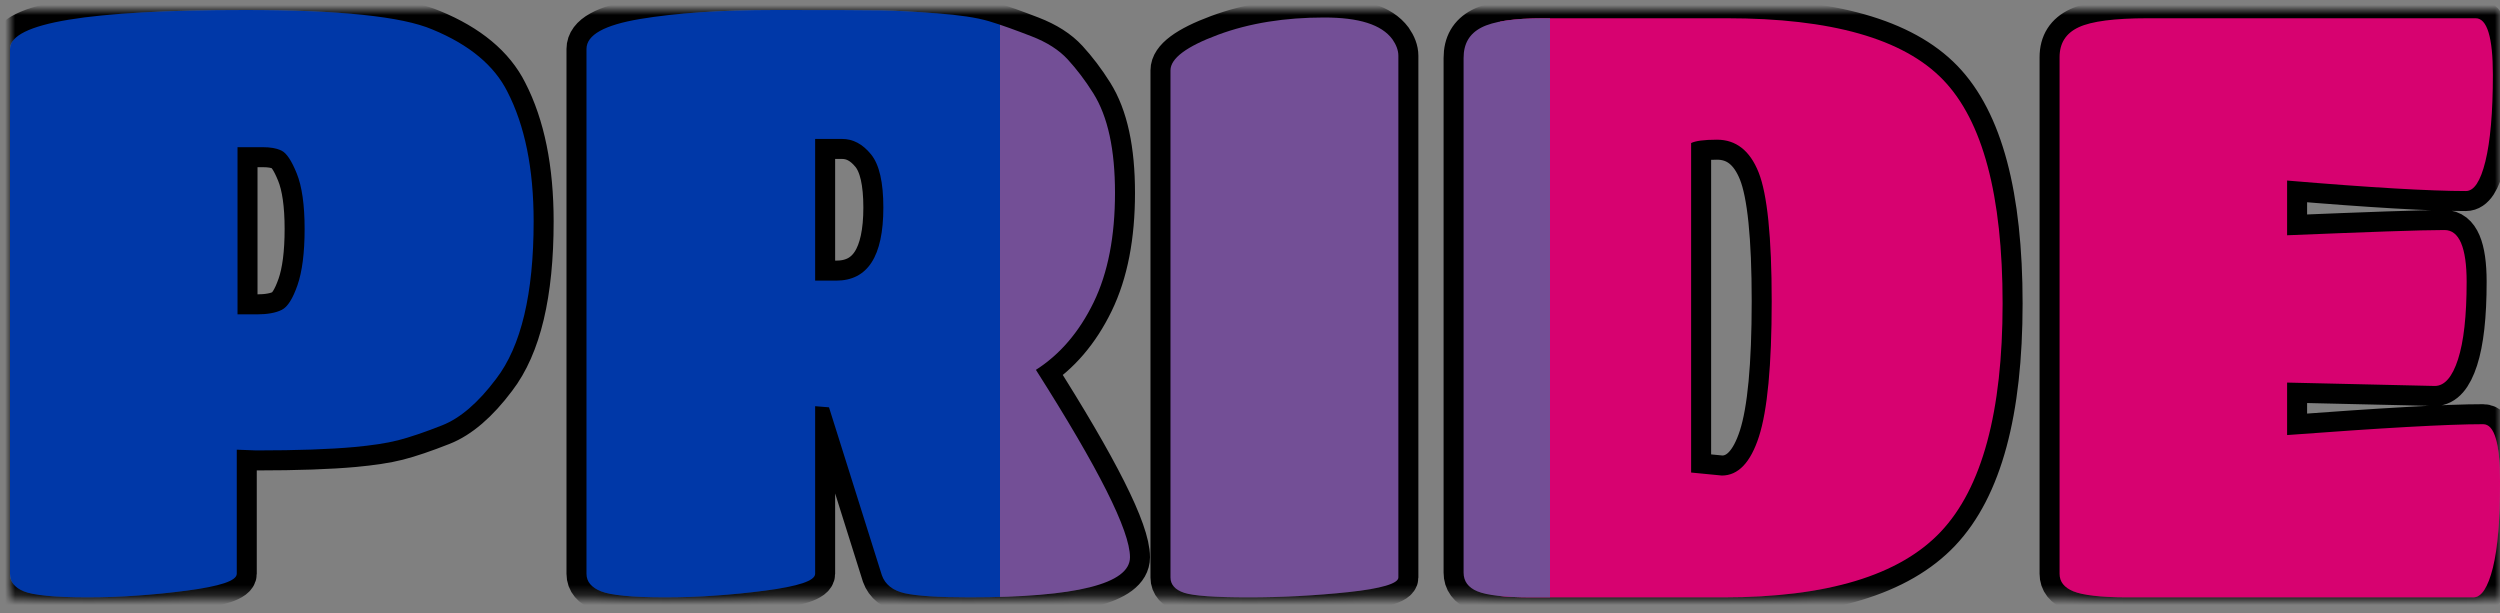
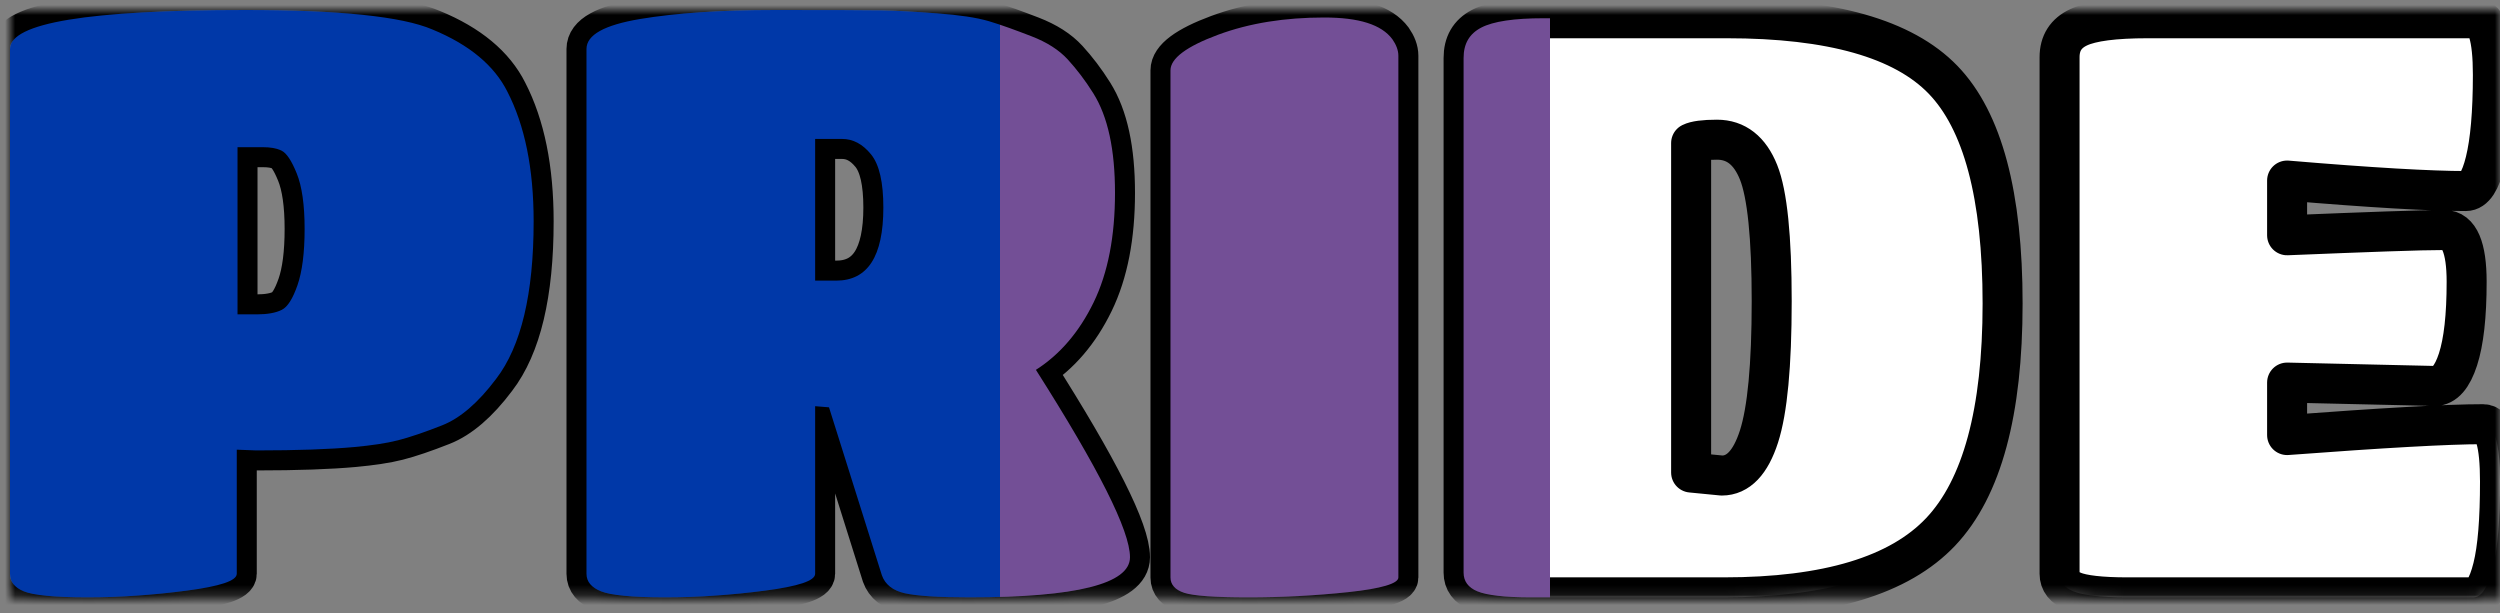
<svg xmlns="http://www.w3.org/2000/svg" xmlns:xlink="http://www.w3.org/1999/xlink" height="100%" stroke-miterlimit="10" style="fill-rule:nonzero;clip-rule:evenodd;stroke-linecap:round;stroke-linejoin:round;" version="1.1" viewBox="0 0 250 61.333" width="100%" xml:space="preserve">
  <rect x="0" y="0" width="250" height="61.333" fill="#808080" stroke="none" />
  <defs>
    <path d="M24.502 1C8.842 1 1 2.288 1 4.898L1 57.374C1 58.19 1.462 58.756 2.387 59.136C3.311 59.517 5.442 59.736 8.759 59.736C12.076 59.736 15.375 59.496 18.692 59.061C22.009 58.626 23.677 58.081 23.677 57.374L23.677 44.968L25.626 45.043C29.759 45.043 33.017 44.923 35.41 44.705C37.15 44.542 38.626 44.33 39.795 44.031C40.964 43.731 42.424 43.238 44.218 42.531C46.012 41.824 47.821 40.276 49.615 37.883C52.117 34.621 53.364 29.372 53.364 22.14C53.364 16.866 52.48 12.543 50.74 9.171C49.435 6.561 46.941 4.472 43.243 2.949C40.198 1.644 33.963 1 24.502 1ZM77.503 1C72.065 1 67.571 1.301 64.009 1.9C60.447 2.498 58.649 3.484 58.649 4.898L58.649 57.374C58.649 58.19 59.159 58.756 60.111 59.136C61.062 59.517 63.176 59.736 66.52 59.736C69.865 59.736 73.212 59.496 76.528 59.061C79.845 58.626 81.514 58.081 81.514 57.374L81.514 40.62L82.9 40.732L88.186 57.525C88.512 58.449 89.276 59.052 90.472 59.324C91.668 59.596 93.82 59.736 96.919 59.736C107.631 59.736 112.999 58.39 112.999 55.725C112.999 53.061 109.844 46.826 103.591 36.984C105.984 35.461 107.923 33.2 109.364 30.237C110.804 27.273 111.5 23.615 111.5 19.292C111.5 14.969 110.794 11.659 109.326 9.321C108.51 8.016 107.647 6.899 106.777 5.948C105.907 4.996 104.691 4.222 103.141 3.624C101.592 3.026 100.184 2.505 98.906 2.124C97.628 1.744 95.908 1.5 93.733 1.337C91.558 1.174 89.677 1.065 88.073 1.037C86.469 1.01 82.941 1 77.503 1ZM132.416 1.75C128.501 1.75 124.962 2.305 121.808 3.474C118.654 4.643 117.048 5.839 117.048 7.035L117.048 57.749C117.048 58.456 117.51 58.987 118.434 59.286C119.359 59.585 121.5 59.736 124.844 59.736C128.188 59.736 131.535 59.565 134.852 59.211C138.169 58.858 139.837 58.347 139.837 57.749L139.837 5.573C139.837 5.029 139.618 4.467 139.238 3.924C138.15 2.456 135.896 1.75 132.416 1.75ZM154.343 1.825C151.407 1.825 149.317 2.136 148.121 2.762C146.925 3.387 146.359 4.384 146.359 5.798L146.359 57.262C146.359 58.132 146.822 58.756 147.746 59.136C148.671 59.517 150.442 59.736 153.106 59.736L172.373 59.736C182.704 59.736 189.943 57.554 194.075 53.176C198.208 48.799 200.26 41.17 200.26 30.349C200.26 19.529 198.27 12.077 194.3 7.972C190.331 3.866 183.113 1.825 172.672 1.825L154.343 1.825ZM214.766 1.825C211.449 1.825 209.147 2.126 207.869 2.724C206.591 3.322 205.957 4.309 205.957 5.723L205.957 57.374C205.957 58.19 206.42 58.756 207.344 59.136C208.269 59.517 210.077 59.736 212.742 59.736L247.339 59.736C248.154 59.736 248.798 58.732 249.288 56.775C249.777 54.817 250 51.96 250 48.154C250 44.347 249.455 42.419 248.313 42.419C244.724 42.419 238.171 42.799 228.71 43.506L228.71 38.258L243.478 38.596C244.457 38.596 245.231 37.701 245.802 35.934C246.373 34.167 246.664 31.601 246.664 28.175C246.664 24.75 245.921 23.003 244.453 23.003C242.006 23.003 236.757 23.201 228.71 23.527L228.71 18.055C237.083 18.762 243.055 19.104 246.589 19.104C247.405 19.104 248.049 18.128 248.538 16.143C249.028 14.158 249.288 11.264 249.288 7.485C249.288 3.705 248.705 1.825 247.564 1.825L214.766 1.825ZM81.514 13.894L84.212 13.894C85.3 13.894 86.256 14.398 87.099 15.431C87.941 16.464 88.335 18.252 88.335 20.754C88.335 25.647 86.766 28.063 83.613 28.063L81.514 28.063L81.514 13.894ZM171.698 13.969C173.601 13.969 174.988 15.055 175.858 17.23C176.728 19.405 177.17 23.708 177.17 30.124C177.17 36.541 176.739 41.046 175.896 43.656C175.053 46.266 173.816 47.554 172.185 47.554L169.112 47.254L169.112 14.306C169.547 14.089 170.393 13.969 171.698 13.969ZM23.752 14.719L26.301 14.719C27.008 14.719 27.621 14.812 28.138 15.056C28.654 15.301 29.158 16.065 29.674 17.343C30.191 18.62 30.462 20.47 30.462 22.89C30.462 25.31 30.212 27.18 29.75 28.513C29.287 29.845 28.773 30.687 28.175 30.986C27.577 31.285 26.735 31.436 25.701 31.436L23.752 31.436L23.752 14.719Z" id="Fill" />
    <g id="Fill_2">
      <path d="M40.432 149.943C40.432 150.532 39.05 151.008 36.284 151.371C33.519 151.734 30.753 151.915 27.988 151.915C25.223 151.915 23.455 151.756 22.684 151.439C21.913 151.122 21.528 150.623 21.528 149.943L21.528 106.219C21.528 104.043 28.056 102.955 41.112 102.955C49 102.955 54.214 103.499 56.752 104.587C59.835 105.856 61.92 107.579 63.008 109.755C64.459 112.566 65.184 116.17 65.184 120.567C65.184 126.596 64.141 130.971 62.056 133.691C60.56 135.686 59.064 136.978 57.568 137.567C56.072 138.156 54.837 138.576 53.862 138.825C52.888 139.074 51.675 139.267 50.224 139.403C48.23 139.584 45.51 139.675 42.064 139.675L40.432 139.607L40.432 149.943ZM40.5 128.319L42.132 128.319C42.993 128.319 43.673 128.194 44.172 127.945C44.671 127.696 45.113 127.016 45.498 125.905C45.883 124.794 46.076 123.23 46.076 121.213C46.076 119.196 45.861 117.654 45.43 116.589C44.999 115.524 44.569 114.889 44.138 114.685C43.708 114.481 43.197 114.379 42.608 114.379L40.5 114.379L40.5 128.319Z" />
-       <path d="M88.644 149.943C88.644 150.532 87.261 151.008 84.496 151.371C81.731 151.734 78.954 151.915 76.166 151.915C73.378 151.915 71.588 151.756 70.794 151.439C70.001 151.122 69.604 150.623 69.604 149.943L69.604 106.219C69.604 105.04 71.089 104.202 74.058 103.703C77.028 103.204 80.779 102.955 85.312 102.955C89.846 102.955 92.781 102.966 94.118 102.989C95.456 103.012 97.031 103.091 98.844 103.227C100.658 103.363 102.097 103.59 103.162 103.907C104.228 104.224 105.406 104.632 106.698 105.131C107.99 105.63 108.999 106.276 109.724 107.069C110.45 107.862 111.152 108.803 111.832 109.891C113.056 111.84 113.668 114.617 113.668 118.221C113.668 121.825 113.068 124.862 111.866 127.333C110.665 129.804 109.067 131.674 107.072 132.943C112.286 141.148 114.892 146.362 114.892 148.583C114.892 150.804 110.427 151.915 101.496 151.915C98.912 151.915 97.121 151.802 96.124 151.575C95.127 151.348 94.492 150.85 94.22 150.079L89.8 136.071L88.644 136.003L88.644 149.943ZM88.644 125.531L90.412 125.531C93.041 125.531 94.356 123.491 94.356 119.411C94.356 117.326 94.005 115.852 93.302 114.991C92.6 114.13 91.795 113.699 90.888 113.699L88.644 113.699L88.644 125.531Z" />
-       <path d="M137.264 150.283C137.264 150.782 135.882 151.178 133.116 151.473C130.351 151.768 127.574 151.915 124.786 151.915C121.998 151.915 120.219 151.79 119.448 151.541C118.678 151.292 118.292 150.872 118.292 150.283L118.292 107.987C118.292 106.99 119.607 106.004 122.236 105.029C124.866 104.054 127.812 103.567 131.076 103.567C133.978 103.567 135.882 104.179 136.788 105.403C137.106 105.856 137.264 106.31 137.264 106.763L137.264 150.283Z" />
+       <path d="M88.644 149.943C88.644 150.532 87.261 151.008 84.496 151.371C81.731 151.734 78.954 151.915 76.166 151.915C73.378 151.915 71.588 151.756 70.794 151.439C70.001 151.122 69.604 150.623 69.604 149.943L69.604 106.219C69.604 105.04 71.089 104.202 74.058 103.703C77.028 103.204 80.779 102.955 85.312 102.955C89.846 102.955 92.781 102.966 94.118 102.989C95.456 103.012 97.031 103.091 98.844 103.227C100.658 103.363 102.097 103.59 103.162 103.907C104.228 104.224 105.406 104.632 106.698 105.131C107.99 105.63 108.999 106.276 109.724 107.069C110.45 107.862 111.152 108.803 111.832 109.891C113.056 111.84 113.668 114.617 113.668 118.221C113.668 121.825 113.068 124.862 111.866 127.333C110.665 129.804 109.067 131.674 107.072 132.943C112.286 141.148 114.892 146.362 114.892 148.583C114.892 150.804 110.427 151.915 101.496 151.915C98.912 151.915 97.121 151.802 96.124 151.575C95.127 151.348 94.492 150.85 94.22 150.079L89.8 136.071L88.644 136.003L88.644 149.943ZL90.412 125.531C93.041 125.531 94.356 123.491 94.356 119.411C94.356 117.326 94.005 115.852 93.302 114.991C92.6 114.13 91.795 113.699 90.888 113.699L88.644 113.699L88.644 125.531Z" />
      <path d="M164.396 151.915L148.348 151.915C146.127 151.915 144.631 151.756 143.86 151.439C143.09 151.122 142.704 150.6 142.704 149.875L142.704 106.967C142.704 105.788 143.203 104.938 144.2 104.417C145.198 103.896 146.92 103.635 149.368 103.635L164.668 103.635C173.372 103.635 179.379 105.346 182.688 108.769C185.998 112.192 187.652 118.414 187.652 127.435C187.652 136.456 185.93 142.792 182.484 146.441C179.039 150.09 173.01 151.915 164.396 151.915ZM163.852 113.767C162.764 113.767 162.039 113.858 161.676 114.039L161.676 141.511L164.26 141.783C165.62 141.783 166.652 140.695 167.354 138.519C168.057 136.343 168.408 132.58 168.408 127.231C168.408 121.882 168.046 118.3 167.32 116.487C166.595 114.674 165.439 113.767 163.852 113.767Z" />
      <path d="M226.888 151.915L198.056 151.915C195.835 151.915 194.339 151.756 193.568 151.439C192.798 151.122 192.412 150.623 192.412 149.943L192.412 106.899C192.412 105.72 192.945 104.882 194.01 104.383C195.076 103.884 196.991 103.635 199.756 103.635L227.092 103.635C228.044 103.635 228.52 105.21 228.52 108.361C228.52 111.512 228.316 113.914 227.908 115.569C227.5 117.224 226.956 118.051 226.276 118.051C223.33 118.051 218.366 117.756 211.384 117.167L211.384 121.723C218.094 121.451 222.468 121.315 224.508 121.315C225.732 121.315 226.344 122.743 226.344 125.599C226.344 128.455 226.106 130.62 225.63 132.093C225.154 133.566 224.508 134.303 223.692 134.303L211.384 134.031L211.384 138.383C219.272 137.794 224.712 137.499 227.704 137.499C228.656 137.499 229.132 139.086 229.132 142.259C229.132 145.432 228.928 147.835 228.52 149.467C228.112 151.099 227.568 151.915 226.888 151.915Z" />
    </g>
    <g id="Fill_3">
      <path d="M41.346 74.519C41.346 75.109 39.964 75.585 37.198 75.947C34.433 76.31 31.668 76.491 28.902 76.491C26.137 76.491 24.369 76.332 23.598 76.015C22.828 75.698 22.442 75.199 22.442 74.519L22.442 30.795C22.442 28.619 28.97 27.531 42.026 27.531C49.914 27.531 55.128 28.075 57.666 29.163C60.749 30.433 62.834 32.155 63.922 34.331C65.373 37.142 66.098 40.746 66.098 45.143C66.098 51.172 65.056 55.547 62.97 58.267C61.474 60.262 59.978 61.554 58.482 62.143C56.986 62.733 55.751 63.152 54.776 63.401C53.802 63.651 52.589 63.843 51.138 63.979C49.144 64.16 46.424 64.251 42.978 64.251L41.346 64.183L41.346 74.519ZM41.414 52.895L43.046 52.895C43.908 52.895 44.588 52.77 45.086 52.521C45.585 52.272 46.027 51.592 46.412 50.481C46.798 49.37 46.99 47.806 46.99 45.789C46.99 43.772 46.775 42.23 46.344 41.165C45.914 40.1 45.483 39.465 45.052 39.261C44.622 39.057 44.112 38.955 43.522 38.955L41.414 38.955L41.414 52.895Z" />
      <path d="M89.558 74.519C89.558 75.109 88.176 75.585 85.41 75.947C82.645 76.31 79.868 76.491 77.08 76.491C74.292 76.491 72.502 76.332 71.708 76.015C70.915 75.698 70.518 75.199 70.518 74.519L70.518 30.795C70.518 29.616 72.003 28.778 74.972 28.279C77.942 27.78 81.693 27.531 86.226 27.531C90.76 27.531 93.695 27.543 95.032 27.565C96.37 27.588 97.945 27.667 99.758 27.803C101.572 27.939 103.011 28.166 104.076 28.483C105.142 28.8 106.32 29.209 107.612 29.707C108.904 30.206 109.913 30.852 110.638 31.645C111.364 32.438 112.066 33.379 112.746 34.467C113.97 36.416 114.582 39.193 114.582 42.797C114.582 46.401 113.982 49.438 112.78 51.909C111.579 54.38 109.981 56.25 107.986 57.519C113.2 65.725 115.806 70.938 115.806 73.159C115.806 75.38 111.341 76.491 102.41 76.491C99.826 76.491 98.036 76.378 97.038 76.151C96.041 75.924 95.406 75.426 95.134 74.655L90.714 60.647L89.558 60.579L89.558 74.519ZM89.558 50.107L91.326 50.107C93.956 50.107 95.27 48.067 95.27 43.987C95.27 41.902 94.919 40.428 94.216 39.567C93.514 38.706 92.709 38.275 91.802 38.275L89.558 38.275L89.558 50.107Z" />
      <path d="M138.178 74.859C138.178 75.358 136.796 75.754 134.03 76.049C131.265 76.344 128.488 76.491 125.7 76.491C122.912 76.491 121.133 76.367 120.362 76.117C119.592 75.868 119.206 75.448 119.206 74.859L119.206 32.563C119.206 31.566 120.521 30.58 123.15 29.605C125.78 28.631 128.726 28.143 131.99 28.143C134.892 28.143 136.796 28.755 137.702 29.979C138.02 30.433 138.178 30.886 138.178 31.339L138.178 74.859Z" />
      <path d="M165.31 76.491L149.262 76.491C147.041 76.491 145.545 76.332 144.774 76.015C144.004 75.698 143.618 75.177 143.618 74.451L143.618 31.543C143.618 30.364 144.117 29.515 145.114 28.993C146.112 28.472 147.834 28.211 150.282 28.211L165.582 28.211C174.286 28.211 180.293 29.922 183.602 33.345C186.912 36.768 188.566 42.99 188.566 52.011C188.566 61.032 186.844 67.368 183.398 71.017C179.953 74.666 173.924 76.491 165.31 76.491ZM164.766 38.343C163.678 38.343 162.953 38.434 162.59 38.615L162.59 66.087L165.174 66.359C166.534 66.359 167.566 65.271 168.268 63.095C168.971 60.919 169.322 57.157 169.322 51.807C169.322 46.458 168.96 42.877 168.234 41.063C167.509 39.25 166.353 38.343 164.766 38.343Z" />
      <path d="M227.802 76.491L198.97 76.491C196.749 76.491 195.253 76.332 194.482 76.015C193.712 75.698 193.326 75.199 193.326 74.519L193.326 31.475C193.326 30.297 193.859 29.458 194.924 28.959C195.99 28.46 197.905 28.211 200.67 28.211L228.006 28.211C228.958 28.211 229.434 29.787 229.434 32.937C229.434 36.088 229.23 38.49 228.822 40.145C228.414 41.8 227.87 42.627 227.19 42.627C224.244 42.627 219.28 42.333 212.298 41.743L212.298 46.299C219.008 46.027 223.382 45.891 225.422 45.891C226.646 45.891 227.258 47.319 227.258 50.175C227.258 53.031 227.02 55.196 226.544 56.669C226.068 58.142 225.422 58.879 224.606 58.879L212.298 58.607L212.298 62.959C220.186 62.37 225.626 62.075 228.618 62.075C229.57 62.075 230.046 63.662 230.046 66.835C230.046 70.008 229.842 72.411 229.434 74.043C229.026 75.675 228.482 76.491 227.802 76.491Z" />
    </g>
  </defs>
  <clipPath id="ArtboardFrame">
    <rect height="61.333" width="250" x="0" y="0" />
  </clipPath>
  <g clip-path="url(#ArtboardFrame)" id="Untitled">
    <g opacity="1">
      <g opacity="1">
        <use fill="#ffffff" fill-rule="nonzero" stroke="none" xlink:href="#Fill" />
        <mask height="58.736" id="StrokeMask" maskUnits="userSpaceOnUse" width="249" x="1" y="1">
          <rect fill="#000000" height="58.736" stroke="none" width="249" x="1" y="1" />
          <use fill="#ffffff" fill-rule="evenodd" stroke="none" xlink:href="#Fill" />
        </mask>
        <use fill="none" mask="url(#StrokeMask)" stroke="#000000" stroke-linecap="butt" stroke-linejoin="miter" stroke-width="4" xlink:href="#Fill" />
      </g>
      <clipPath clip-rule="nonzero" id="ClipPath">
        <use xlink:href="#Fill" />
      </clipPath>
      <g clip-path="url(#ClipPath)">
        <path d="M2.84217e-14 0L100 0L100 0L100 250L100 250L2.84217e-14 250L2.84217e-14 250L2.84217e-14 0L2.84217e-14 0Z" fill="#0038a8" fill-rule="nonzero" opacity="1" stroke="none" />
-         <path d="M150 0L200 0L250 0L250 0L250 0L250 125L250 250L250 250L250 250L200 250L150 250L150 250L150 250L150 125L150 0" fill="#d70270" fill-rule="nonzero" opacity="1" stroke="none" />
        <path d="M100 0L155 0L155 0L155 275L155 275L100 275L100 275L100 0" fill="#734f96" fill-rule="nonzero" opacity="1" stroke="none" />
      </g>
    </g>
  </g>
  <g clip-path="url(#ArtboardFrame)" id="Layer-3">
    <g opacity="1" />
    <g opacity="0">
      <use fill="#734f96" stroke="none" xlink:href="#Fill_2" />
      <mask height="464.168" id="StrokeMask_2" maskUnits="userSpaceOnUse" width="622.812" x="-186.076" y="-104.649">
        <rect fill="#000000" height="464.168" stroke="none" width="622.812" x="-186.076" y="-104.649" />
        <use fill="#ffffff" fill-rule="evenodd" stroke="none" xlink:href="#Fill_2" />
      </mask>
      <use fill="none" mask="url(#StrokeMask_2)" stroke="#000000" stroke-linecap="butt" stroke-linejoin="miter" stroke-width="4" xlink:href="#Fill_2" />
    </g>
    <g opacity="0">
      <use fill="#d70270" stroke="none" xlink:href="#Fill_3" />
      <mask height="464.168" id="StrokeMask_3" maskUnits="userSpaceOnUse" width="622.812" x="-185.162" y="-180.073">
        <rect fill="#000000" height="464.168" stroke="none" width="622.812" x="-185.162" y="-180.073" />
        <use fill="#ffffff" fill-rule="evenodd" stroke="none" xlink:href="#Fill_3" />
      </mask>
      <use fill="none" mask="url(#StrokeMask_3)" stroke="#000000" stroke-linecap="butt" stroke-linejoin="miter" stroke-width="4" xlink:href="#Fill_3" />
    </g>
  </g>
</svg>